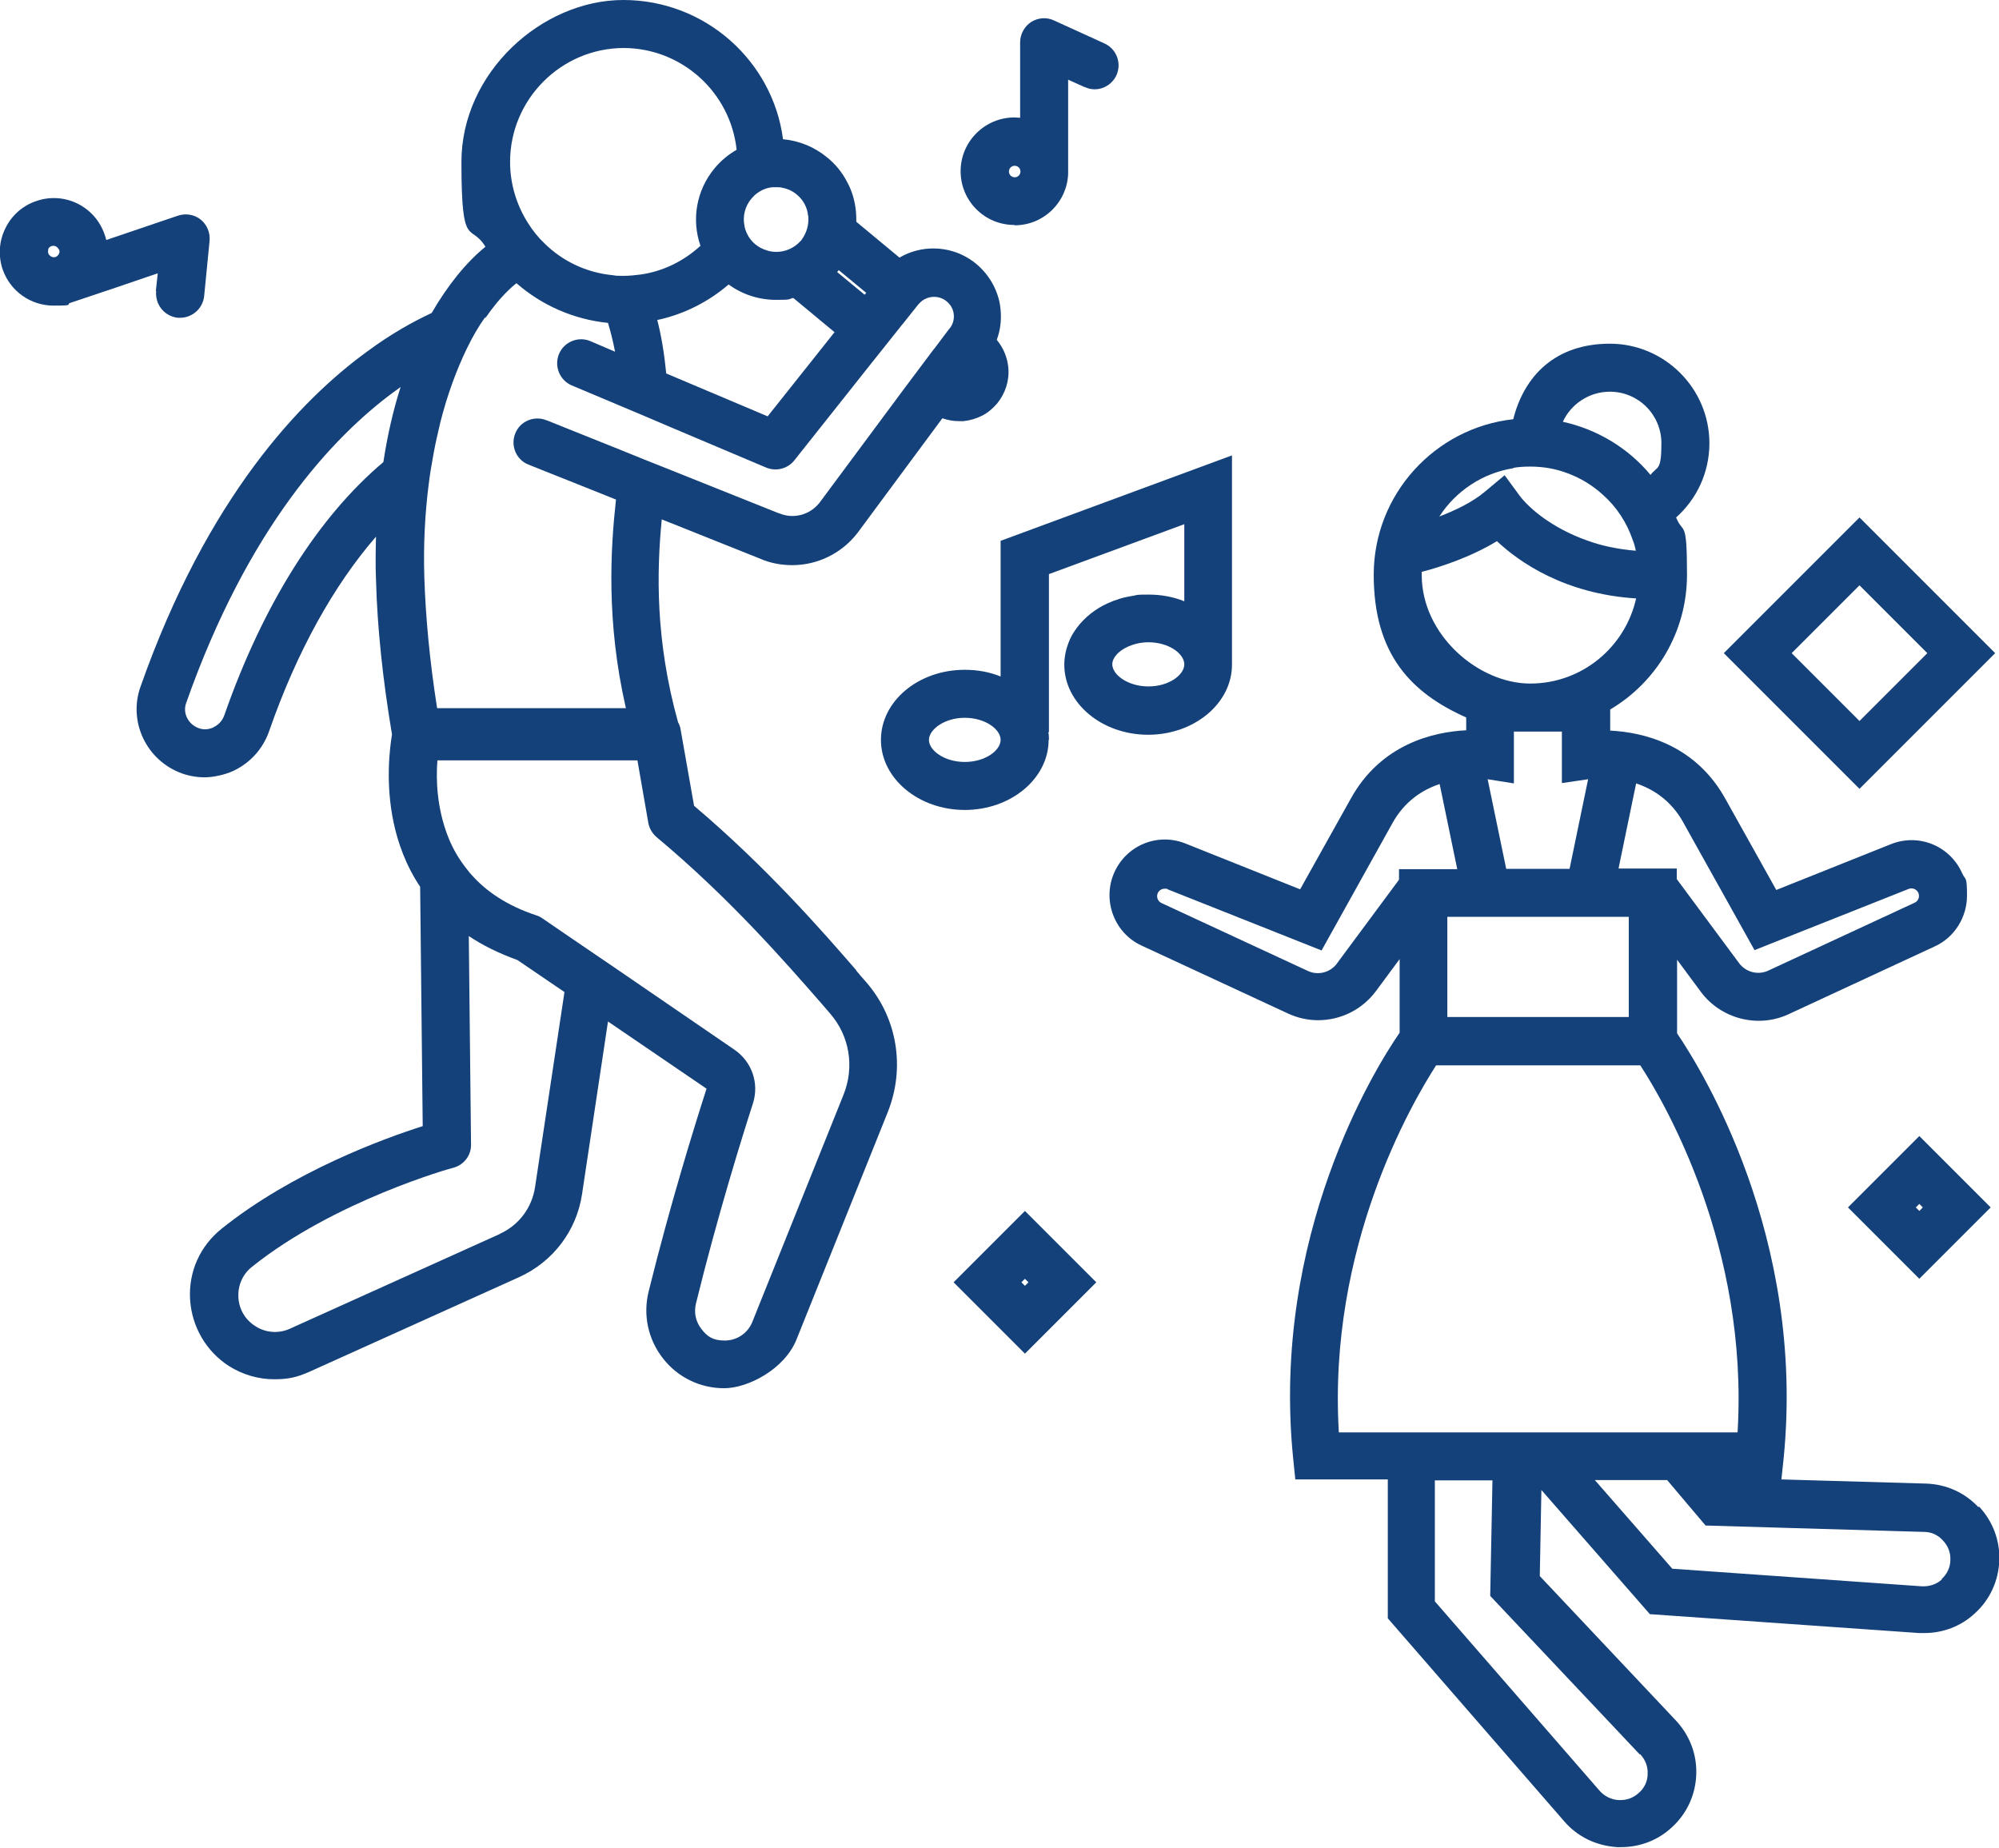
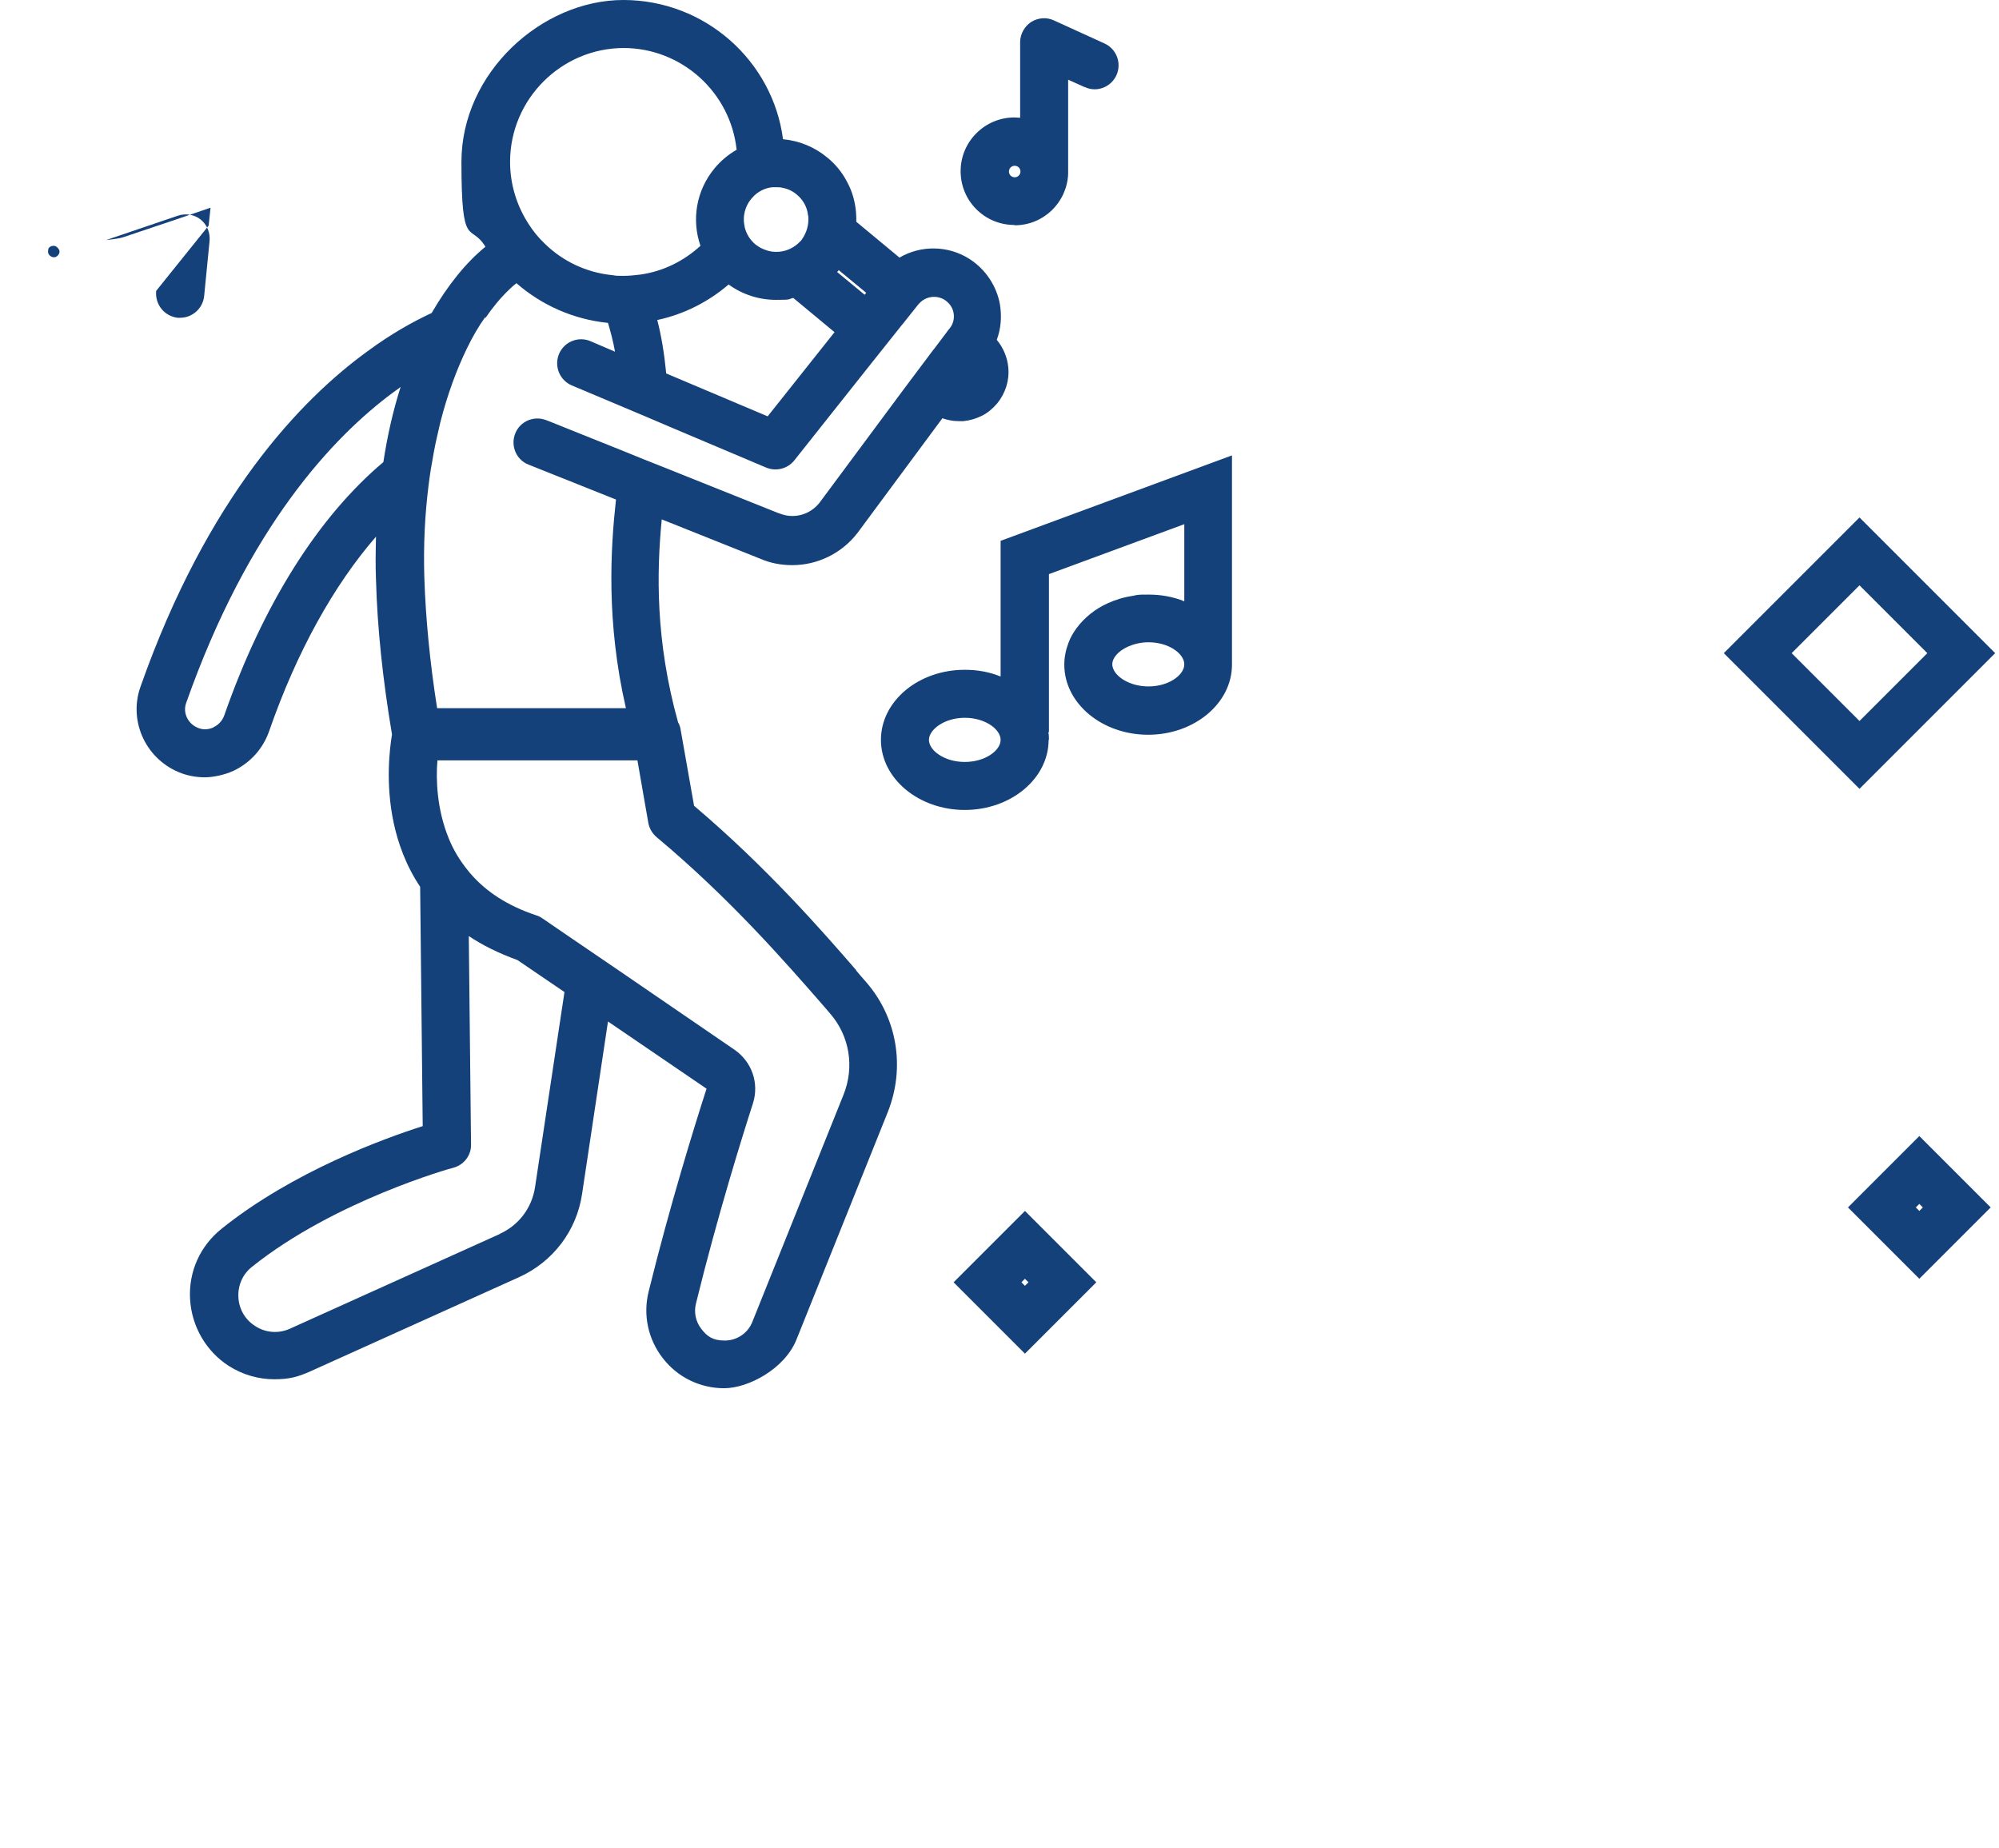
<svg xmlns="http://www.w3.org/2000/svg" id="Layer_4" version="1.1" viewBox="0 0 624.7 577.5">
  <defs>
    <style>
      .st0 {
        fill: #144179;
      }
    </style>
  </defs>
  <path class="st0" d="M317.1,70.4c9,0,16.3-7.1,16.7-16,0-.3,0-.5,0-.8v-28.7l5.1,2.3h.1c3.8,1.8,8.2,0,9.9-3.7,1.7-3.8,0-8.2-3.7-9.9l-15.8-7.2c-2.3-1.1-5-.9-7.2.5-2.1,1.4-3.4,3.8-3.4,6.3v23.6c-.6,0-1.2-.1-1.8-.1-9.2,0-16.8,7.5-16.8,16.8s7.5,16.8,16.8,16.8h0ZM317.1,51.8c1,0,1.8.8,1.8,1.8s-.8,1.8-1.8,1.8-1.8-.8-1.8-1.8.8-1.8,1.8-1.8Z" />
-   <path class="st0" d="M48.8,90.9h0c-.4,4.3,2.6,7.9,6.7,8.4.3,0,.5,0,.8,0,3.8,0,7.1-2.9,7.5-6.8l1.7-17.3c.2-2.5-.8-5-2.8-6.6-2-1.6-4.7-2-7.1-1.2l-22.4,7.6c-.1-.6-.3-1.1-.5-1.7-3-8.8-12.5-13.5-21.3-10.5-4.2,1.4-7.7,4.4-9.7,8.5-2,4-2.3,8.6-.9,12.8,2.4,7,8.9,11.4,15.9,11.4s3.6-.3,5.4-.9l14.9-5,12.3-4.2-.6,5.6h0ZM18.5,78c0,.2.1.4.1.6,0,.7-.5,1.4-1.2,1.7-.9.3-1.9-.2-2.3-1.1-.2-.6,0-1.1,0-1.4.1-.3.4-.7,1-.9.2,0,.4-.1.6-.1.7,0,1.4.5,1.7,1.2Z" />
+   <path class="st0" d="M48.8,90.9h0c-.4,4.3,2.6,7.9,6.7,8.4.3,0,.5,0,.8,0,3.8,0,7.1-2.9,7.5-6.8l1.7-17.3c.2-2.5-.8-5-2.8-6.6-2-1.6-4.7-2-7.1-1.2l-22.4,7.6s3.6-.3,5.4-.9l14.9-5,12.3-4.2-.6,5.6h0ZM18.5,78c0,.2.1.4.1.6,0,.7-.5,1.4-1.2,1.7-.9.3-1.9-.2-2.3-1.1-.2-.6,0-1.1,0-1.4.1-.3.4-.7,1-.9.2,0,.4-.1.6-.1.7,0,1.4.5,1.7,1.2Z" />
  <path class="st0" d="M267.6,303.2c-10.5-12.1-27.9-32.1-50.7-51.4l-4.2-23.8c-.1-.8-.4-1.6-.8-2.3-7.1-25.5-6.7-46.9-5.1-63.4l30.8,12.3c3.2,1.4,6.6,2,10,2,7.8,0,15.4-3.6,20.4-10.1,0,0,0,0,0,0l26.5-35.8c1.7.6,3.4.9,5.2.9s1,0,1.4,0c2-.2,4-.8,5.8-1.7,1.8-.9,3.3-2.2,4.7-3.8,2.6-3.2,3.9-7.2,3.5-11.3-.3-3.2-1.6-6.2-3.6-8.6,1.3-3.5,1.6-7.2,1-11-1-5.8-4.5-11-9.4-14.2-6.8-4.4-15.4-4.4-22-.5l-13.5-11.2c0-1,0-2.1-.1-3.1-.3-3.3-1.2-6.5-2.8-9.4-1.5-2.9-3.6-5.5-6.2-7.6-4-3.3-8.7-5.2-13.8-5.7C241.5,19,220.3,0,194.8,0s-50.6,22.7-50.6,50.6,2.8,18.8,7.5,26.5c-6,4.9-11.7,11.9-16.8,20.7-6,2.8-12.8,6.6-20.1,12-20.8,15.1-50,45.5-70.9,104.8-3.9,11,1.9,23.1,13,27.1,2.3.8,4.7,1.2,7.1,1.2s6.2-.7,9.1-2.1c5.2-2.5,9.1-6.9,11-12.3,8.6-24.8,20.2-45.6,33.4-60.8-.1,4.4-.2,8.9,0,13.5.4,14.8,2.1,31.1,5,48.3-.7,4.3-2.1,15.2.5,27.5,1.3,6.2,3.8,13.4,8.3,20.1l.8,74.8c-12,3.8-40.6,14.2-62.9,32.1-6.7,5.4-10.3,13.4-9.8,22,.5,8.5,5,16.3,12.2,20.9,4.3,2.7,9.2,4.1,14.1,4.1s7.4-.8,10.9-2.3l65.6-29.6c10.6-4.8,18-14.5,19.7-26l8.1-53.9,30.8,21c-3.9,12.1-11.4,36.3-18.1,63.4-1.8,7.3-.2,14.9,4.5,20.9,4.6,5.9,11.6,9.3,19.1,9.3s18.9-6,22.6-15.2l28.5-71c5.6-14,3-29.6-6.8-40.8-1-1.1-2-2.3-3.1-3.6h0ZM263.6,342.1l-28.5,71c-1.4,3.5-4.8,5.8-8.6,5.8s-5.5-1.3-7.3-3.6c-1.8-2.3-2.4-5.2-1.7-8,6.8-27.7,14.7-52.9,17.8-62.5,2-6.3-.3-13-5.8-16.8l-36.8-25.2-6.9-4.7-6.9-4.7-9.5-6.5c-.6-.4-1.2-.7-1.9-.9-9-3-15.5-7.4-20.1-12.6-.4-.4-.8-.9-1.1-1.3-2.7-3.3-4.7-6.7-6.1-10.2-3.7-9.1-4-18.4-3.5-24.3h62.5l3.4,19.5c.3,1.7,1.2,3.3,2.6,4.5,22.9,19.1,40.5,39.4,51.1,51.5,1.1,1.3,2.2,2.5,3.1,3.6,6.1,7,7.7,16.7,4.2,25.4h0ZM156.2,385.6l-65.6,29.6c-3.5,1.6-7.6,1.3-10.8-.8-3.2-2-5.1-5.3-5.3-9-.2-3.7,1.3-7.2,4.2-9.5,25.8-20.7,62.7-31,63-31,3.3-.9,5.6-3.9,5.5-7.3l-.7-65.1c4.3,2.9,9.4,5.4,15.2,7.5l14.7,10-9.2,61c-1,6.5-5.1,11.9-11.1,14.6h0ZM66.7,227.3c-1.5.7-3.2.8-4.7.2-3.2-1.2-5-4.7-3.8-7.9,19.4-55,45.9-83.1,64.7-97,.8-.6,1.6-1.1,2.3-1.7-2.3,7.2-4.1,15-5.4,23.5-20.2,17-37.5,44.2-49.7,79.1-.6,1.7-1.8,3-3.3,3.7h0ZM194.8,15c18.3,0,33.5,13.9,35.4,31.8-2.6,1.5-4.9,3.4-6.9,5.8-5.8,7-7.2,16.2-4.4,24.2-5.1,4.7-11.6,8-18.8,9-1.7.2-3.4.4-5.2.4s-2.3,0-3.4-.2c-8.3-.8-15.7-4.4-21.3-9.9-2-1.9-3.7-4-5.2-6.4-3.5-5.5-5.6-12.1-5.6-19.1,0-19.6,16-35.6,35.6-35.6h0ZM205.4,100c8.4-1.8,16-5.7,22.3-11.1,4.4,3.2,9.6,4.8,14.8,4.8s3.6-.2,5.4-.6l12.9,10.7-20.9,26.3-31.7-13.4c-.6-6.1-1.5-11.7-2.8-16.7h0ZM270.2,92.1l-8.6-7.1c.1-.1.2-.2.3-.3,0-.1.2-.2.2-.3l8.6,7.1-.5.6h0ZM252.6,67.7c.2,2.5-.5,5-2,7.1,0,.1-.2.2-.2.3,0,.1-.2.2-.3.3-2,2.2-4.9,3.4-7.7,3.3h0c-1.6,0-3.3-.5-4.8-1.3-.5-.3-1-.6-1.5-1-1.8-1.5-2.9-3.4-3.4-5.5h0c0-.2,0-.4-.1-.6-.5-2.8.2-5.8,2.2-8.2.6-.7,1.2-1.3,1.9-1.8,1.4-1,3.1-1.7,4.9-1.8.3,0,.5,0,.8,0h.1c.7,0,1.4,0,2.1.2,1.6.3,3.1,1,4.4,2.1,1.8,1.5,3,3.5,3.4,5.7h0c0,.4.1.7.2,1.1h0ZM151.6,99.5c2.4-3.5,4.8-6.4,7.4-8.9.8-.8,1.6-1.5,2.4-2.1,7.8,6.8,17.7,11.3,28.6,12.4.8,2.7,1.6,5.7,2.2,9l-7.7-3.3c-3.8-1.6-8.2.2-9.8,4-1.5,3.6,0,7.7,3.3,9.5.2.1.4.2.6.3l15.2,6.4,7.6,3.2,7.5,3.2,30.5,12.9c3.1,1.3,6.7.4,8.8-2.2l24.2-30.5,4.7-5.9,4.7-5.9.5-.6,4.7-5.9.2-.2c2-2.3,5.4-2.8,8-1.2,1.5,1,2.5,2.4,2.8,4.1.3,1.7-.1,3.4-1.2,4.8,0,0,0,0,0,0l-.2.2-4.5,6-.5.6-4.5,6-4.5,6-26.5,35.7c-3,3.8-8.1,5.2-12.6,3.3,0,0-.1,0-.1,0l-35-14-7.3-2.9h0l-7.4-3-22.2-8.9-.8-.3c-3.8-1.5-8.2.3-9.7,4.2-1.5,3.8.3,8.2,4.2,9.7l27.3,10.9c-1.7,15.4-3.1,38.2,3.1,65.2h-59c-2.3-14.6-3.6-28.4-4-41-.3-10.1.2-19.6,1.3-28.4.4-3.5,1-6.9,1.6-10.2h0c.6-3.4,1.4-6.6,2.1-9.7,2.2-8.7,5.1-16.5,8.3-23.1,1.8-3.7,3.7-7,5.8-9.9h0Z" />
  <path class="st0" d="M327.8,231.2c0-.8,0-1.6-.2-2.4h.2v-49.4l42.3-15.6v24.1c-3.4-1.4-7.2-2.1-11.2-2.1s-3.3.1-4.9.4c-2.8.4-5.4,1.2-7.8,2.3-4,1.8-7.3,4.5-9.7,7.7-1.1,1.5-2,3-2.6,4.7-.8,2.1-1.3,4.4-1.3,6.8,0,12.1,11.8,21.9,26.2,21.9s26.2-9.8,26.2-21.9v-65.4l-72.3,26.7v42.4c-3.4-1.4-7.2-2.1-11.2-2.1-14.5,0-26.2,9.8-26.2,21.9s11.8,21.9,26.2,21.9,26.2-9.8,26.2-21.9h0ZM358.9,214.5c-5.5,0-9.9-2.7-11-5.5-.2-.5-.3-.9-.3-1.4,0-2,1.8-4.1,4.8-5.5,1.8-.8,4-1.4,6.5-1.4,6.4,0,11.2,3.6,11.2,6.9s-4.8,6.9-11.2,6.9ZM290.3,231.2c0-3.2,4.8-6.9,11.2-6.9s11.2,3.6,11.2,6.9-4.8,6.9-11.2,6.9-11.2-3.6-11.2-6.9Z" />
  <path class="st0" d="M577.5,377.3l22.3,22.3,22.3-22.3-22.3-22.3-22.3,22.3ZM599.8,378.4l-1.1-1.1,1.1-1.1,1.1,1.1-1.1,1.1Z" />
  <path class="st0" d="M298,400.7l22.3,22.3,22.3-22.3-22.3-22.3-22.3,22.3h0ZM320.3,401.8l-1.1-1.1,1.1-1.1,1.1,1.1-1.1,1.1Z" />
  <path class="st0" d="M623.5,204.1l-42.4-42.4-42.4,42.4,42.4,42.4,42.4-42.4ZM581.1,182.9l21.2,21.2-21.2,21.2-21.2-21.2,21.2-21.2Z" />
-   <path class="st0" d="M618.3,471c-4.3-4.6-10.1-7.2-16.4-7.4l-45.2-1.3.7-6.6c6.9-69.4-25.8-121.7-33.3-132.8v-23l7.4,10c6.3,8.5,17.9,11.5,27.5,7l45.7-21.2c6.3-2.9,10-9.3,10-15.8s-.5-4.7-1.5-7c-3.8-8.6-13.6-12.6-22.3-9.1l-35.8,14.3-15.7-28.1c-9.5-17.5-26.1-21.2-36.2-21.7v-6.6c14.4-8.5,24-24.2,24-42.1s-1.2-12.4-3.4-17.9c6.4-5.7,10.4-14,10.4-23.2,0-17.1-14-31.1-31.1-31.1s-26.8,10.1-30.2,23.6c-24.5,2.7-43.6,23.5-43.6,48.6s11.9,37,28.9,44.6v4c-10.1.5-26.7,4.2-36.2,21.6l-15.7,28.1-35.8-14.3c-8.7-3.5-18.5.5-22.3,9.1-3.8,8.6,0,18.9,8.6,22.8l45.7,21.2c3,1.4,6.2,2.1,9.4,2.1,7,0,13.7-3.2,18.1-9.1l7.4-10v23c-7.6,11-40.2,63.4-33.3,132.8l.7,6.8h28.9v43.4l55.1,63.4c4.2,4.9,10.1,7.7,16.6,8.1.4,0,.8,0,1.2,0,6,0,11.7-2.2,16.1-6.4,4.6-4.3,7.2-10.1,7.4-16.4.2-6.3-2.1-12.2-6.4-16.8l-42.5-45.1.5-26.9,33.9,38.8,84.1,5.9c.6,0,1.1,0,1.7,0,5.8,0,11.4-2.1,15.7-6.1,4.8-4.3,7.5-10.3,7.7-16.7.2-6.3-2.1-12.2-6.4-16.8h0ZM448.8,332.9h63.8c7.7,11.8,33.9,56.8,30.4,114.7h-124.6c-3.5-57.9,22.8-102.9,30.4-114.7ZM452.3,286.5h56.7v31.3h-56.7v-31.3ZM526.2,257.3l22.1,39.6,48.1-19.1c1.2-.5,2.5,0,3.1,1.2.5,1.2,0,2.6-1.2,3.1l-45.7,21.2c-3.2,1.5-7,.5-9.1-2.3l-19.5-26.3v-3.3h-18.2l5.5-26.6c5.4,1.8,11,5.4,14.8,12.3h0ZM444.3,178.7c5.8-1.5,15.3-4.6,23.5-9.6,6.9,6.5,21.1,16.5,43.5,17.9-3.4,15.2-16.9,26.6-33.1,26.6s-33.9-15.2-33.9-33.9,0-.6,0-.9h0ZM472.9,146.2c1.7-.3,3.5-.4,5.3-.4,4.1,0,8.1.7,11.7,2.1,4.1,1.5,7.8,3.8,11,6.7,4.3,3.8,7.5,8.7,9.4,14.3.4,1,.7,2.1.9,3.2-5.8-.5-10.9-1.6-15.2-3.2,0,0,0,0,0,0-5.7-2-10.2-4.6-13.6-7h0c-4.9-3.5-7.3-6.7-7.5-7l-4.7-6.4-6.1,5.1c-4,3.4-9.4,5.9-14.3,7.8,5.1-7.9,13.5-13.6,23.2-15.1h0ZM503.1,122.4c8.9,0,16.1,7.2,16.1,16.1s-1.3,7.1-3.4,9.9c-6.9-8.3-16.5-14.2-27.4-16.6,2.5-5.5,8.2-9.4,14.7-9.4h0ZM488.1,228.6v16.1s8.2-1.2,8.2-1.2l-5.8,28h-19.8l-5.8-28h0l8.2,1.3v-16.2h15ZM417.8,301.1c-2.1,2.8-5.9,3.8-9.1,2.3l-45.7-21.2c-1.2-.5-1.7-2-1.2-3.1.4-.9,1.3-1.4,2.2-1.4s.6,0,.9.2l48.1,19.1,22.1-39.7c3.8-6.9,9.4-10.5,14.8-12.3l5.5,26.6h-18.2v3.3l-19.5,26.3h0ZM512.6,548.2c1.6,1.7,2.4,3.8,2.3,6.1,0,2.3-1,4.4-2.7,5.9-1.7,1.6-3.9,2.4-6.3,2.3-2.3-.1-4.5-1.2-6-2.9l-51.5-59.2v-37.8h18l-.7,36.1,46.7,49.5h0ZM606.9,493.5c-1.7,1.6-4,2.3-6.3,2.2l-78-5.5-24.2-27.7h22.6l12,14.2,68.3,2c2.3,0,4.4,1,5.9,2.7,1.6,1.7,2.4,3.8,2.3,6.1,0,2.3-1.1,4.5-2.8,6h0Z" />
</svg>